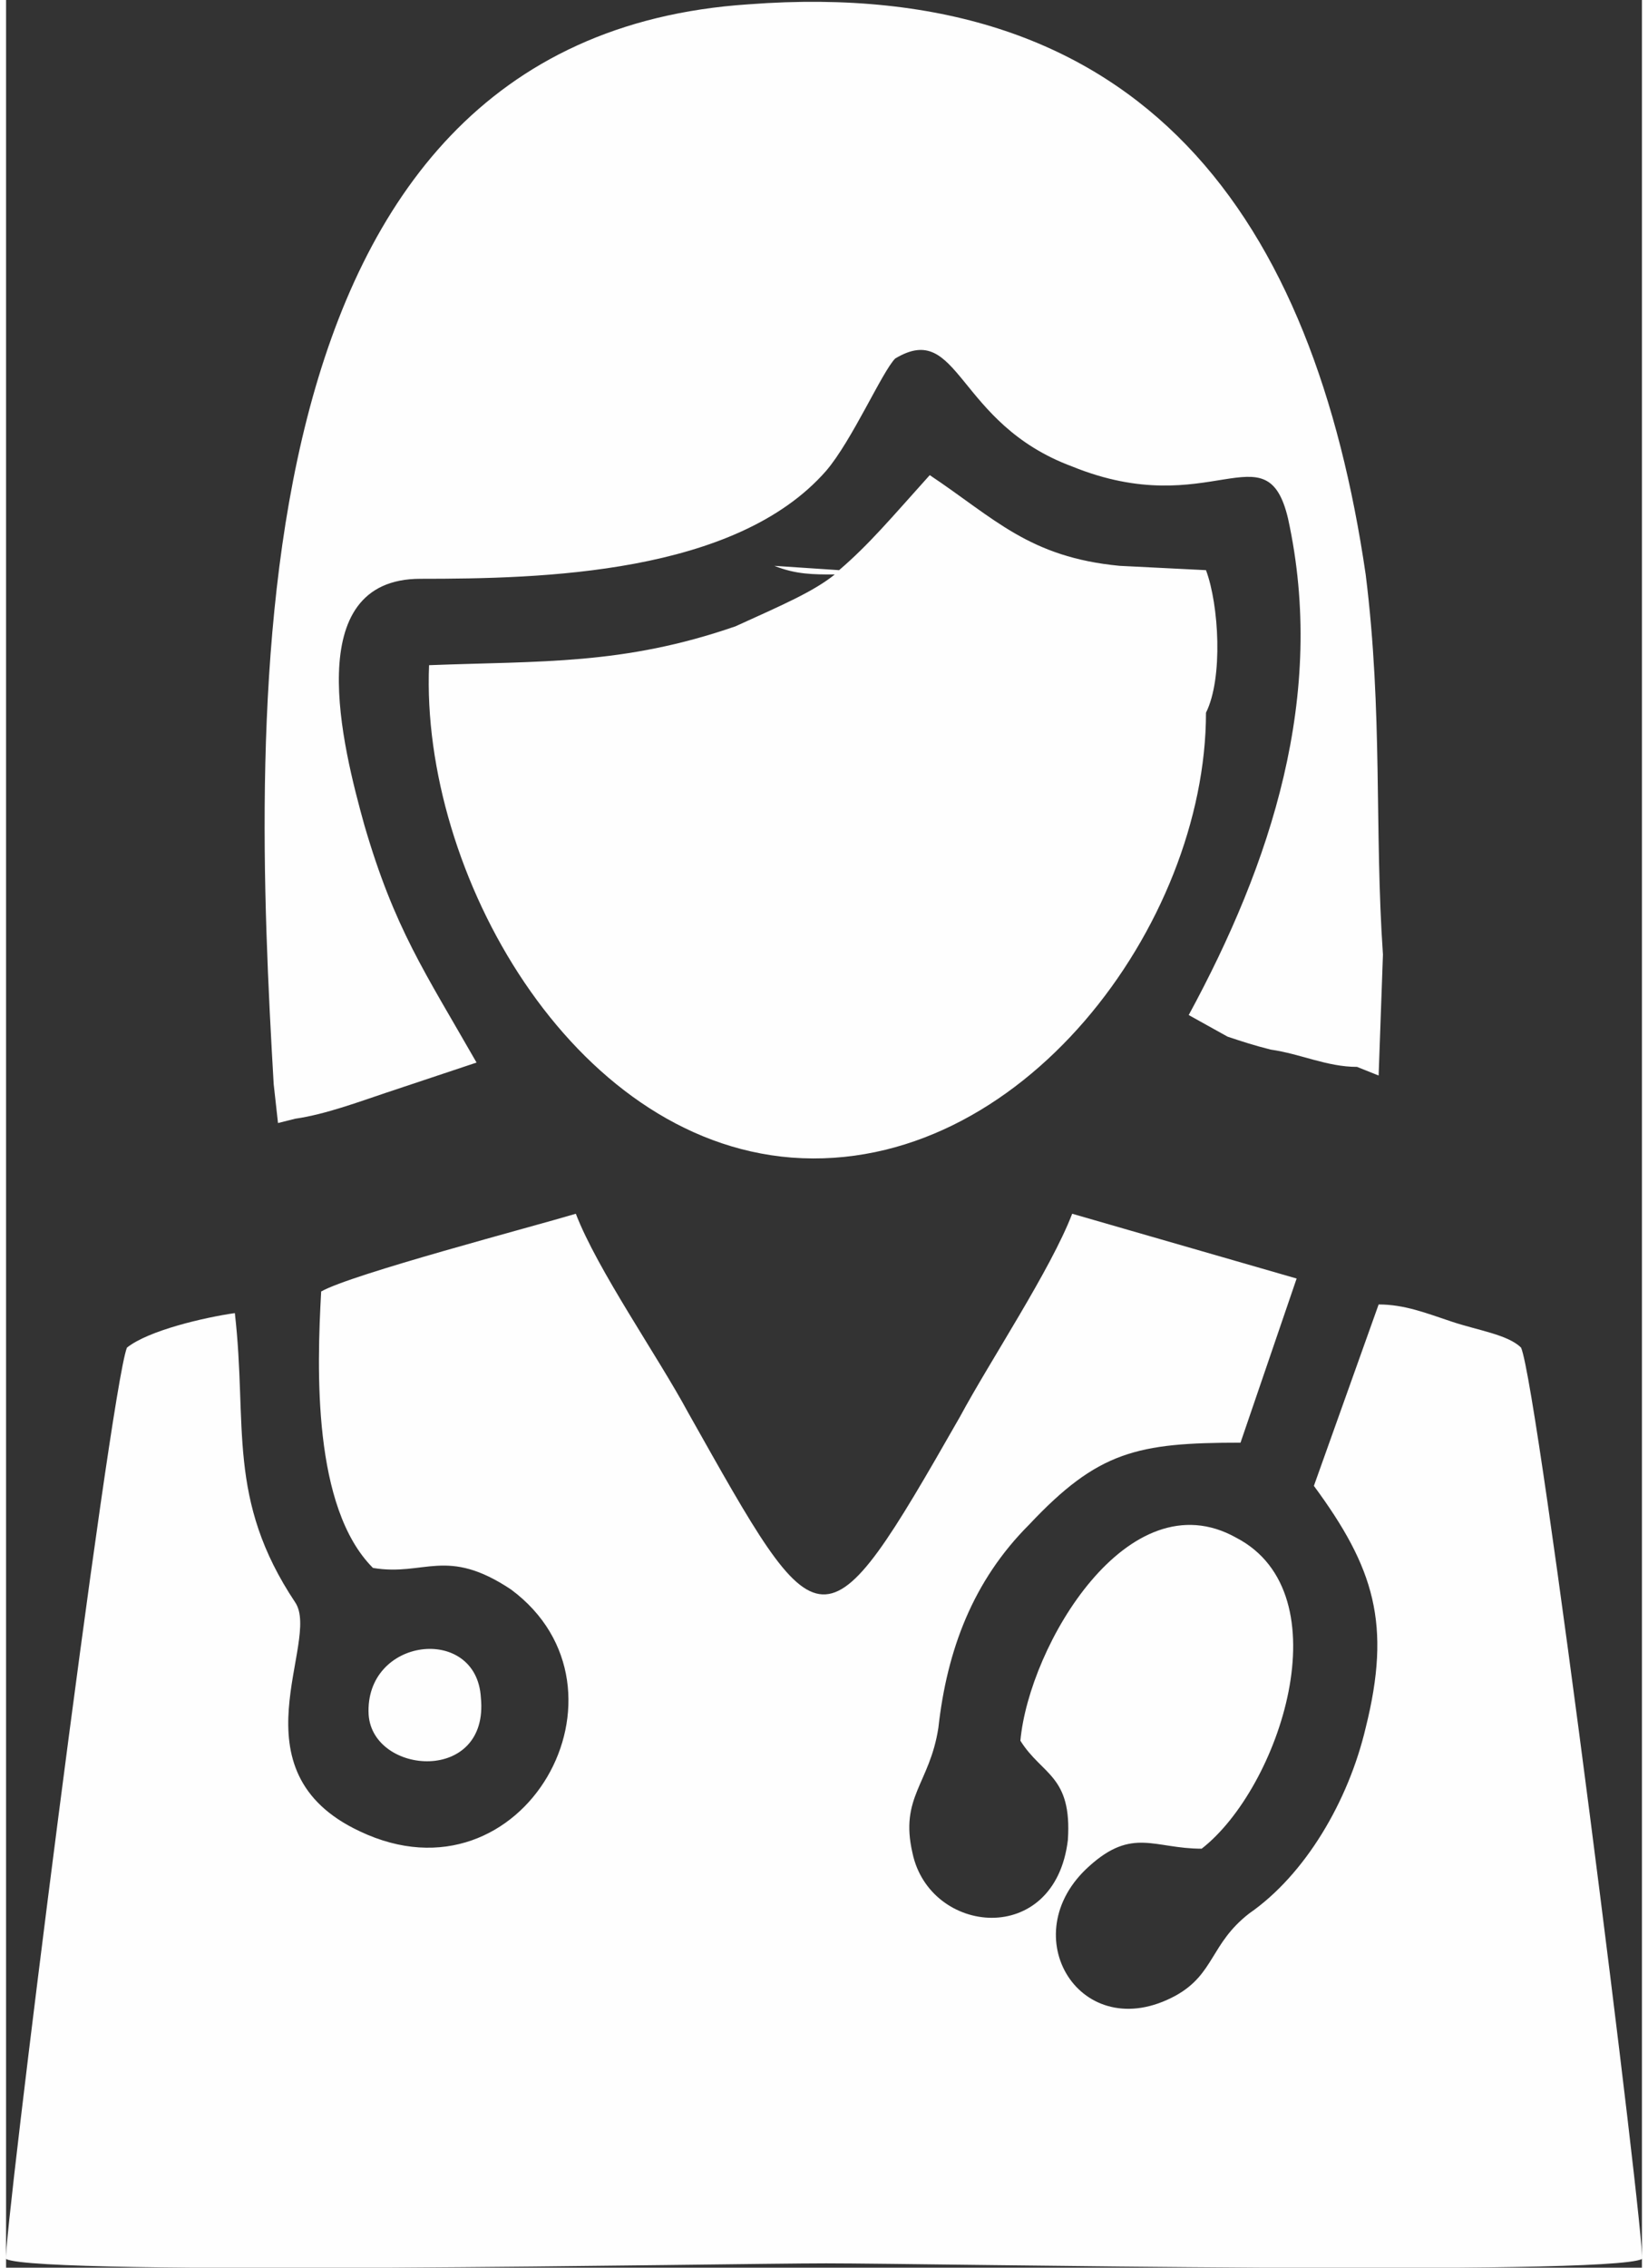
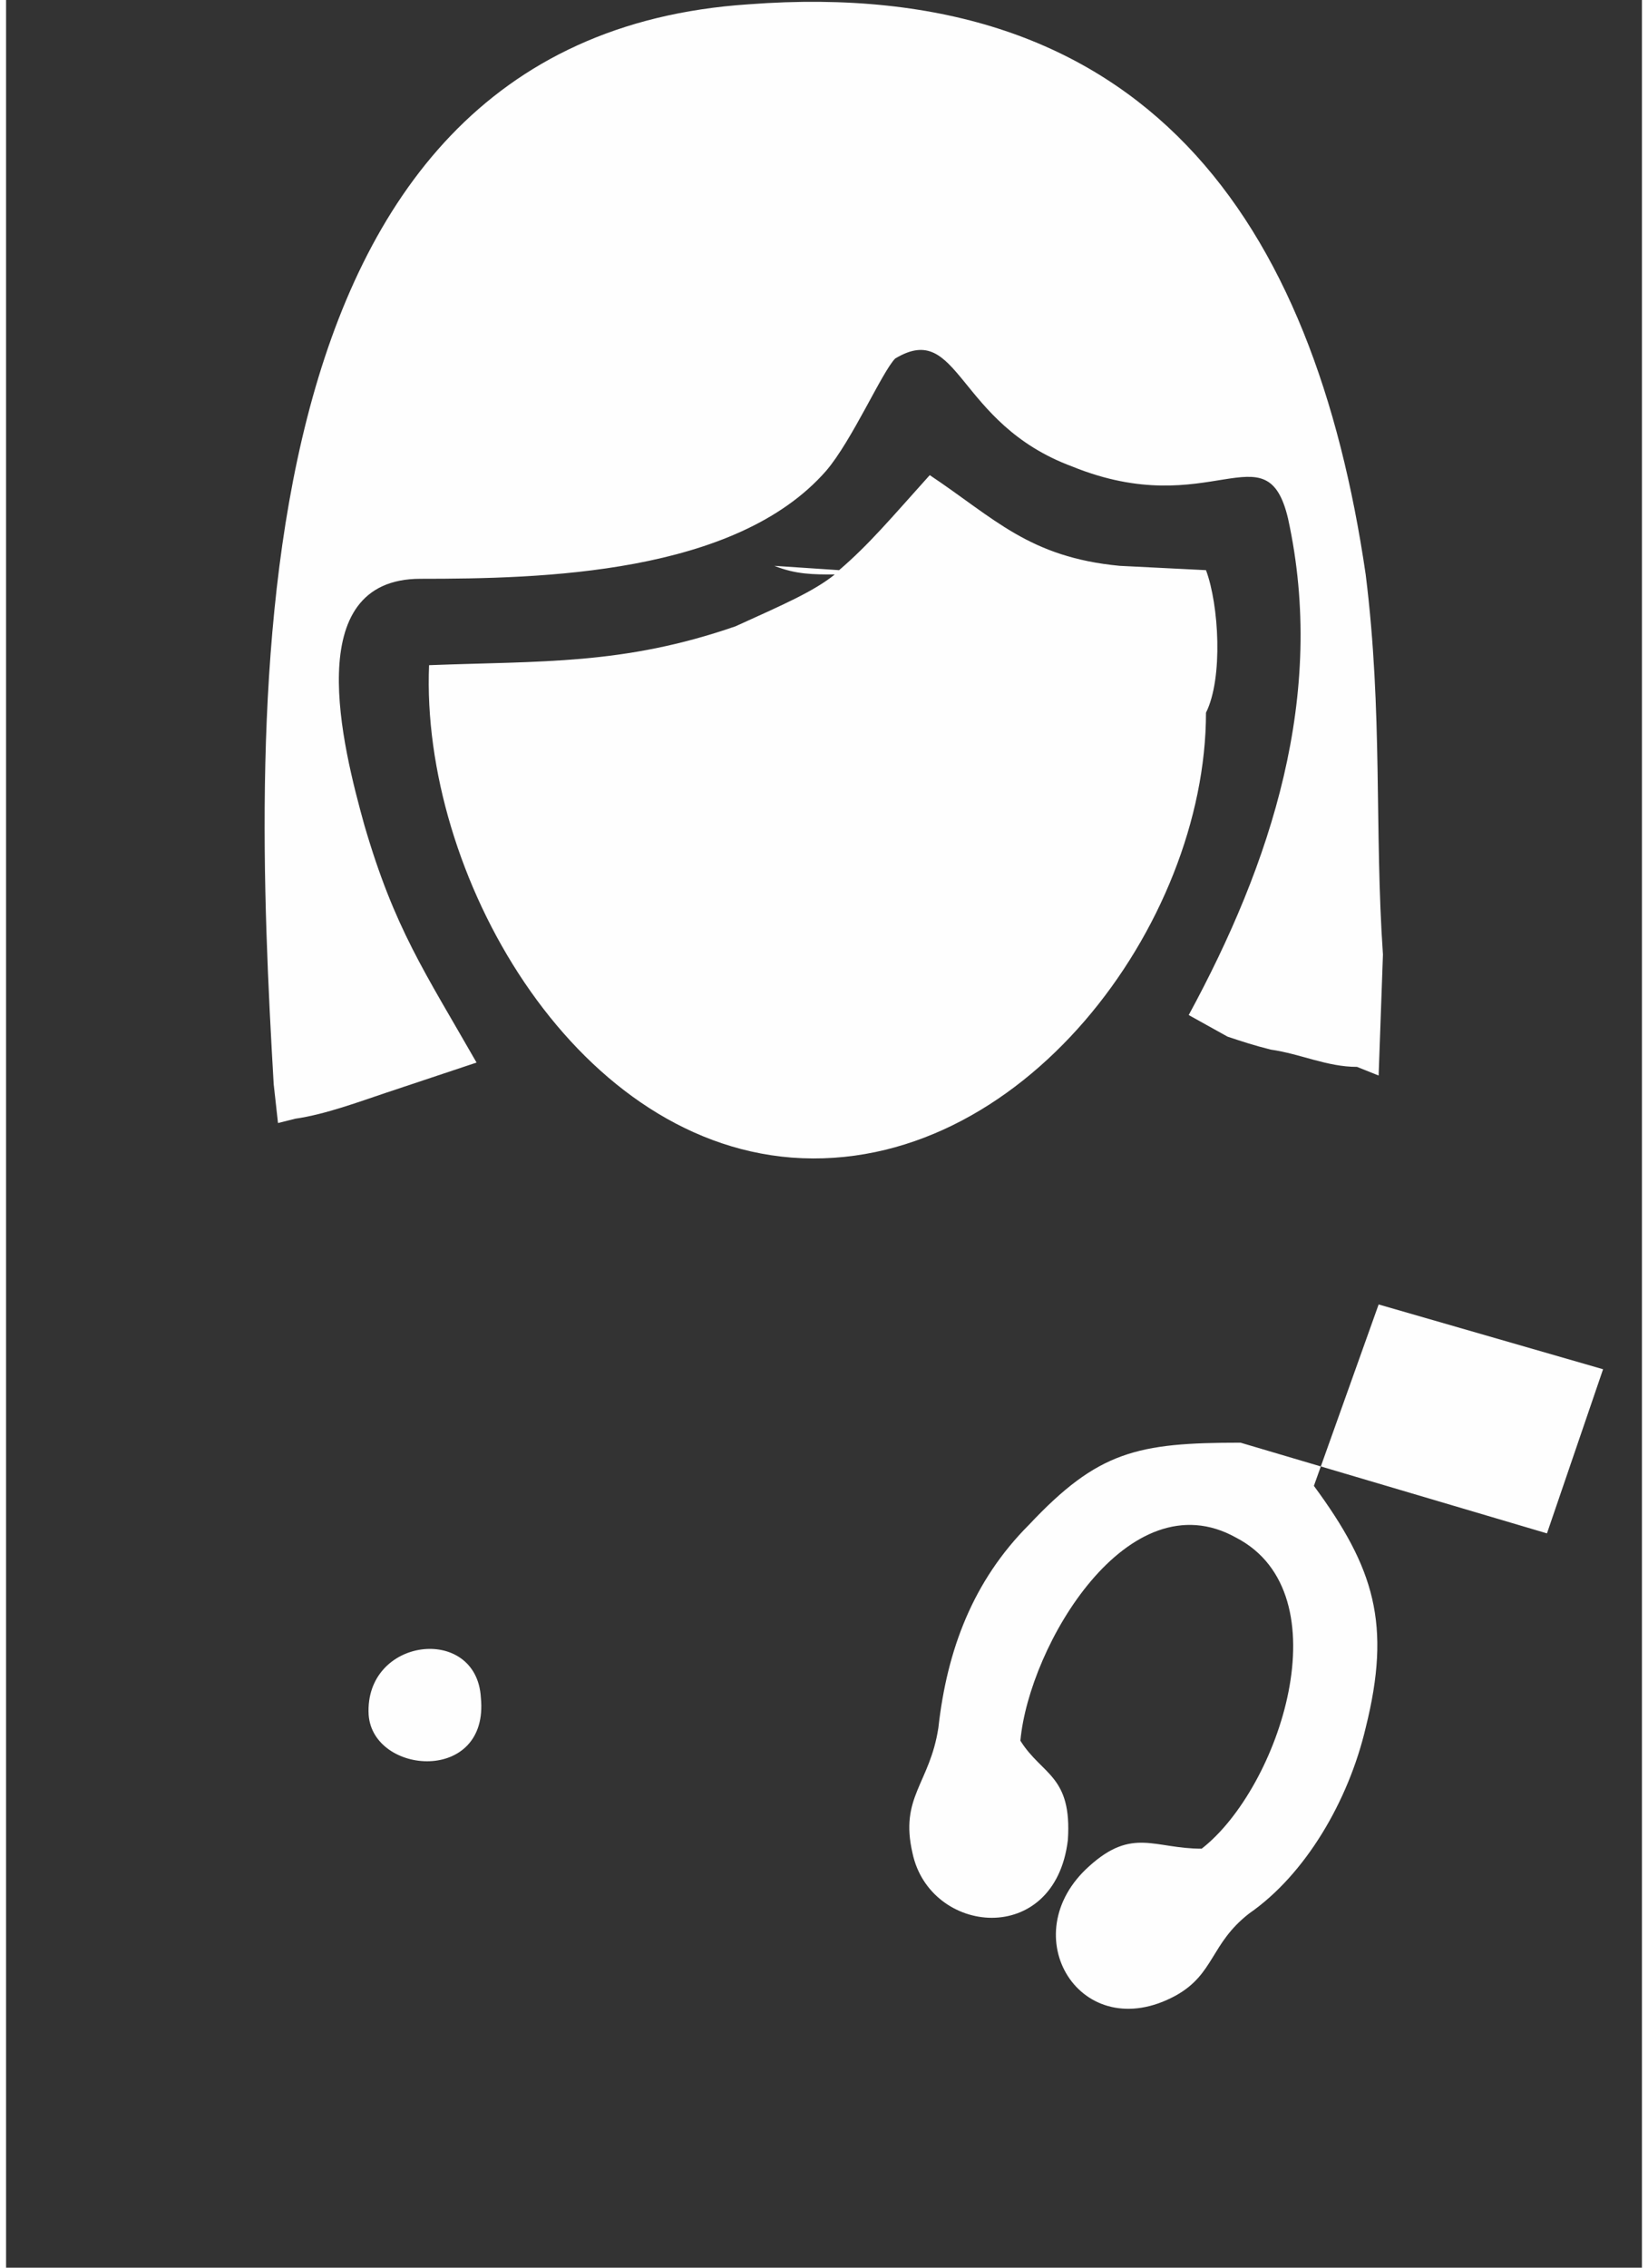
<svg xmlns="http://www.w3.org/2000/svg" xml:space="preserve" width="24px" height="33px" version="1.1" style="shape-rendering:geometricPrecision; text-rendering:geometricPrecision; image-rendering:optimizeQuality; fill-rule:evenodd; clip-rule:evenodd" viewBox="0 0 3.79 5.25">
  <rect x="0" y="0" width="3.79" height="5.25" fill="#333333" stroke="none" />
  <defs>
    <style type="text/css">
   
    .fil0 {fill:#FEFEFE}
   
  </style>
  </defs>
  <g id="Vrstva_x0020_1">
    <g>
-       <path class="fil0" d="M0.84 3.97c-0.01,-0.18 0.25,-0.21 0.26,-0.04 0.02,0.2 -0.25,0.18 -0.26,0.04zm1.09 -2.65l-0.15 -0.01c0.05,0.02 0.09,0.02 0.14,0.02 -0.05,0.04 -0.12,0.07 -0.23,0.12 -0.26,0.09 -0.45,0.08 -0.71,0.09 -0.02,0.48 0.33,1.1 0.84,1.14 0.53,0.04 0.96,-0.54 0.96,-1.03 0.04,-0.08 0.03,-0.25 0,-0.33l-0.2 -0.01c-0.21,-0.02 -0.29,-0.11 -0.44,-0.21 -0.09,0.1 -0.14,0.16 -0.21,0.22zm-1.26 1.27l-0.04 0.01 -0.01 -0.09c-0.05,-0.86 -0.11,-2.42 1.1,-2.5 0.92,-0.07 1.31,0.5 1.43,1.32 0.04,0.32 0.02,0.59 0.04,0.88l-0.01 0.28 -0.05 -0.02c-0.07,0 -0.13,-0.03 -0.2,-0.04 -0.04,-0.01 -0.07,-0.02 -0.1,-0.03l-0.09 -0.05c0.19,-0.35 0.32,-0.74 0.23,-1.15 -0.05,-0.21 -0.18,0.01 -0.5,-0.12 -0.27,-0.1 -0.26,-0.34 -0.41,-0.25 -0.03,0.03 -0.1,0.19 -0.16,0.26 -0.21,0.24 -0.66,0.25 -0.94,0.25 -0.28,0 -0.18,0.39 -0.13,0.57 0.07,0.24 0.14,0.34 0.26,0.55l-0.21 0.07c-0.06,0.02 -0.14,0.05 -0.21,0.06zm1.93 -0.05c0,0 0,0 0,0l0 0zm0.26 0.8c-0.24,0 -0.33,0.02 -0.49,0.19 -0.13,0.13 -0.19,0.29 -0.21,0.47 -0.02,0.13 -0.09,0.16 -0.06,0.29 0.04,0.19 0.33,0.22 0.36,-0.03 0.01,-0.15 -0.06,-0.15 -0.11,-0.23 0.02,-0.22 0.25,-0.61 0.5,-0.47 0.25,0.13 0.1,0.58 -0.08,0.72 -0.11,0 -0.16,-0.05 -0.26,0.04 -0.18,0.16 -0.02,0.42 0.2,0.3 0.09,-0.05 0.08,-0.12 0.17,-0.19 0.13,-0.09 0.23,-0.26 0.27,-0.43 0.06,-0.24 0.02,-0.37 -0.12,-0.56l0.15 -0.42c0.06,0 0.11,0.02 0.17,0.04 0.06,0.02 0.13,0.03 0.16,0.06 0.04,0.09 0.29,2.08 0.28,2.11 -0.08,0.04 -1.65,0.01 -1.89,0.01 -0.23,0 -1.82,0.03 -1.9,-0.01 -0.01,-0.02 0.24,-2.01 0.28,-2.11 0.05,-0.04 0.18,-0.07 0.25,-0.08 0.03,0.26 -0.02,0.43 0.14,0.67 0.06,0.09 -0.15,0.39 0.15,0.53 0.38,0.18 0.66,-0.33 0.35,-0.56 -0.15,-0.1 -0.2,-0.03 -0.32,-0.05 -0.14,-0.14 -0.13,-0.46 -0.12,-0.64 0.07,-0.04 0.49,-0.15 0.59,-0.18 0.05,0.13 0.19,0.33 0.26,0.46 0.31,0.55 0.31,0.57 0.63,0.01 0.07,-0.13 0.21,-0.34 0.26,-0.47l0.52 0.15 -0.13 0.38zm-0.97 0.08c0,0 0,0 0,0z" />
+       <path class="fil0" d="M0.84 3.97c-0.01,-0.18 0.25,-0.21 0.26,-0.04 0.02,0.2 -0.25,0.18 -0.26,0.04zm1.09 -2.65l-0.15 -0.01c0.05,0.02 0.09,0.02 0.14,0.02 -0.05,0.04 -0.12,0.07 -0.23,0.12 -0.26,0.09 -0.45,0.08 -0.71,0.09 -0.02,0.48 0.33,1.1 0.84,1.14 0.53,0.04 0.96,-0.54 0.96,-1.03 0.04,-0.08 0.03,-0.25 0,-0.33l-0.2 -0.01c-0.21,-0.02 -0.29,-0.11 -0.44,-0.21 -0.09,0.1 -0.14,0.16 -0.21,0.22zm-1.26 1.27l-0.04 0.01 -0.01 -0.09c-0.05,-0.86 -0.11,-2.42 1.1,-2.5 0.92,-0.07 1.31,0.5 1.43,1.32 0.04,0.32 0.02,0.59 0.04,0.88l-0.01 0.28 -0.05 -0.02c-0.07,0 -0.13,-0.03 -0.2,-0.04 -0.04,-0.01 -0.07,-0.02 -0.1,-0.03l-0.09 -0.05c0.19,-0.35 0.32,-0.74 0.23,-1.15 -0.05,-0.21 -0.18,0.01 -0.5,-0.12 -0.27,-0.1 -0.26,-0.34 -0.41,-0.25 -0.03,0.03 -0.1,0.19 -0.16,0.26 -0.21,0.24 -0.66,0.25 -0.94,0.25 -0.28,0 -0.18,0.39 -0.13,0.57 0.07,0.24 0.14,0.34 0.26,0.55l-0.21 0.07c-0.06,0.02 -0.14,0.05 -0.21,0.06zm1.93 -0.05c0,0 0,0 0,0l0 0zm0.26 0.8c-0.24,0 -0.33,0.02 -0.49,0.19 -0.13,0.13 -0.19,0.29 -0.21,0.47 -0.02,0.13 -0.09,0.16 -0.06,0.29 0.04,0.19 0.33,0.22 0.36,-0.03 0.01,-0.15 -0.06,-0.15 -0.11,-0.23 0.02,-0.22 0.25,-0.61 0.5,-0.47 0.25,0.13 0.1,0.58 -0.08,0.72 -0.11,0 -0.16,-0.05 -0.26,0.04 -0.18,0.16 -0.02,0.42 0.2,0.3 0.09,-0.05 0.08,-0.12 0.17,-0.19 0.13,-0.09 0.23,-0.26 0.27,-0.43 0.06,-0.24 0.02,-0.37 -0.12,-0.56l0.15 -0.42l0.52 0.15 -0.13 0.38zm-0.97 0.08c0,0 0,0 0,0z" />
    </g>
  </g>
</svg>